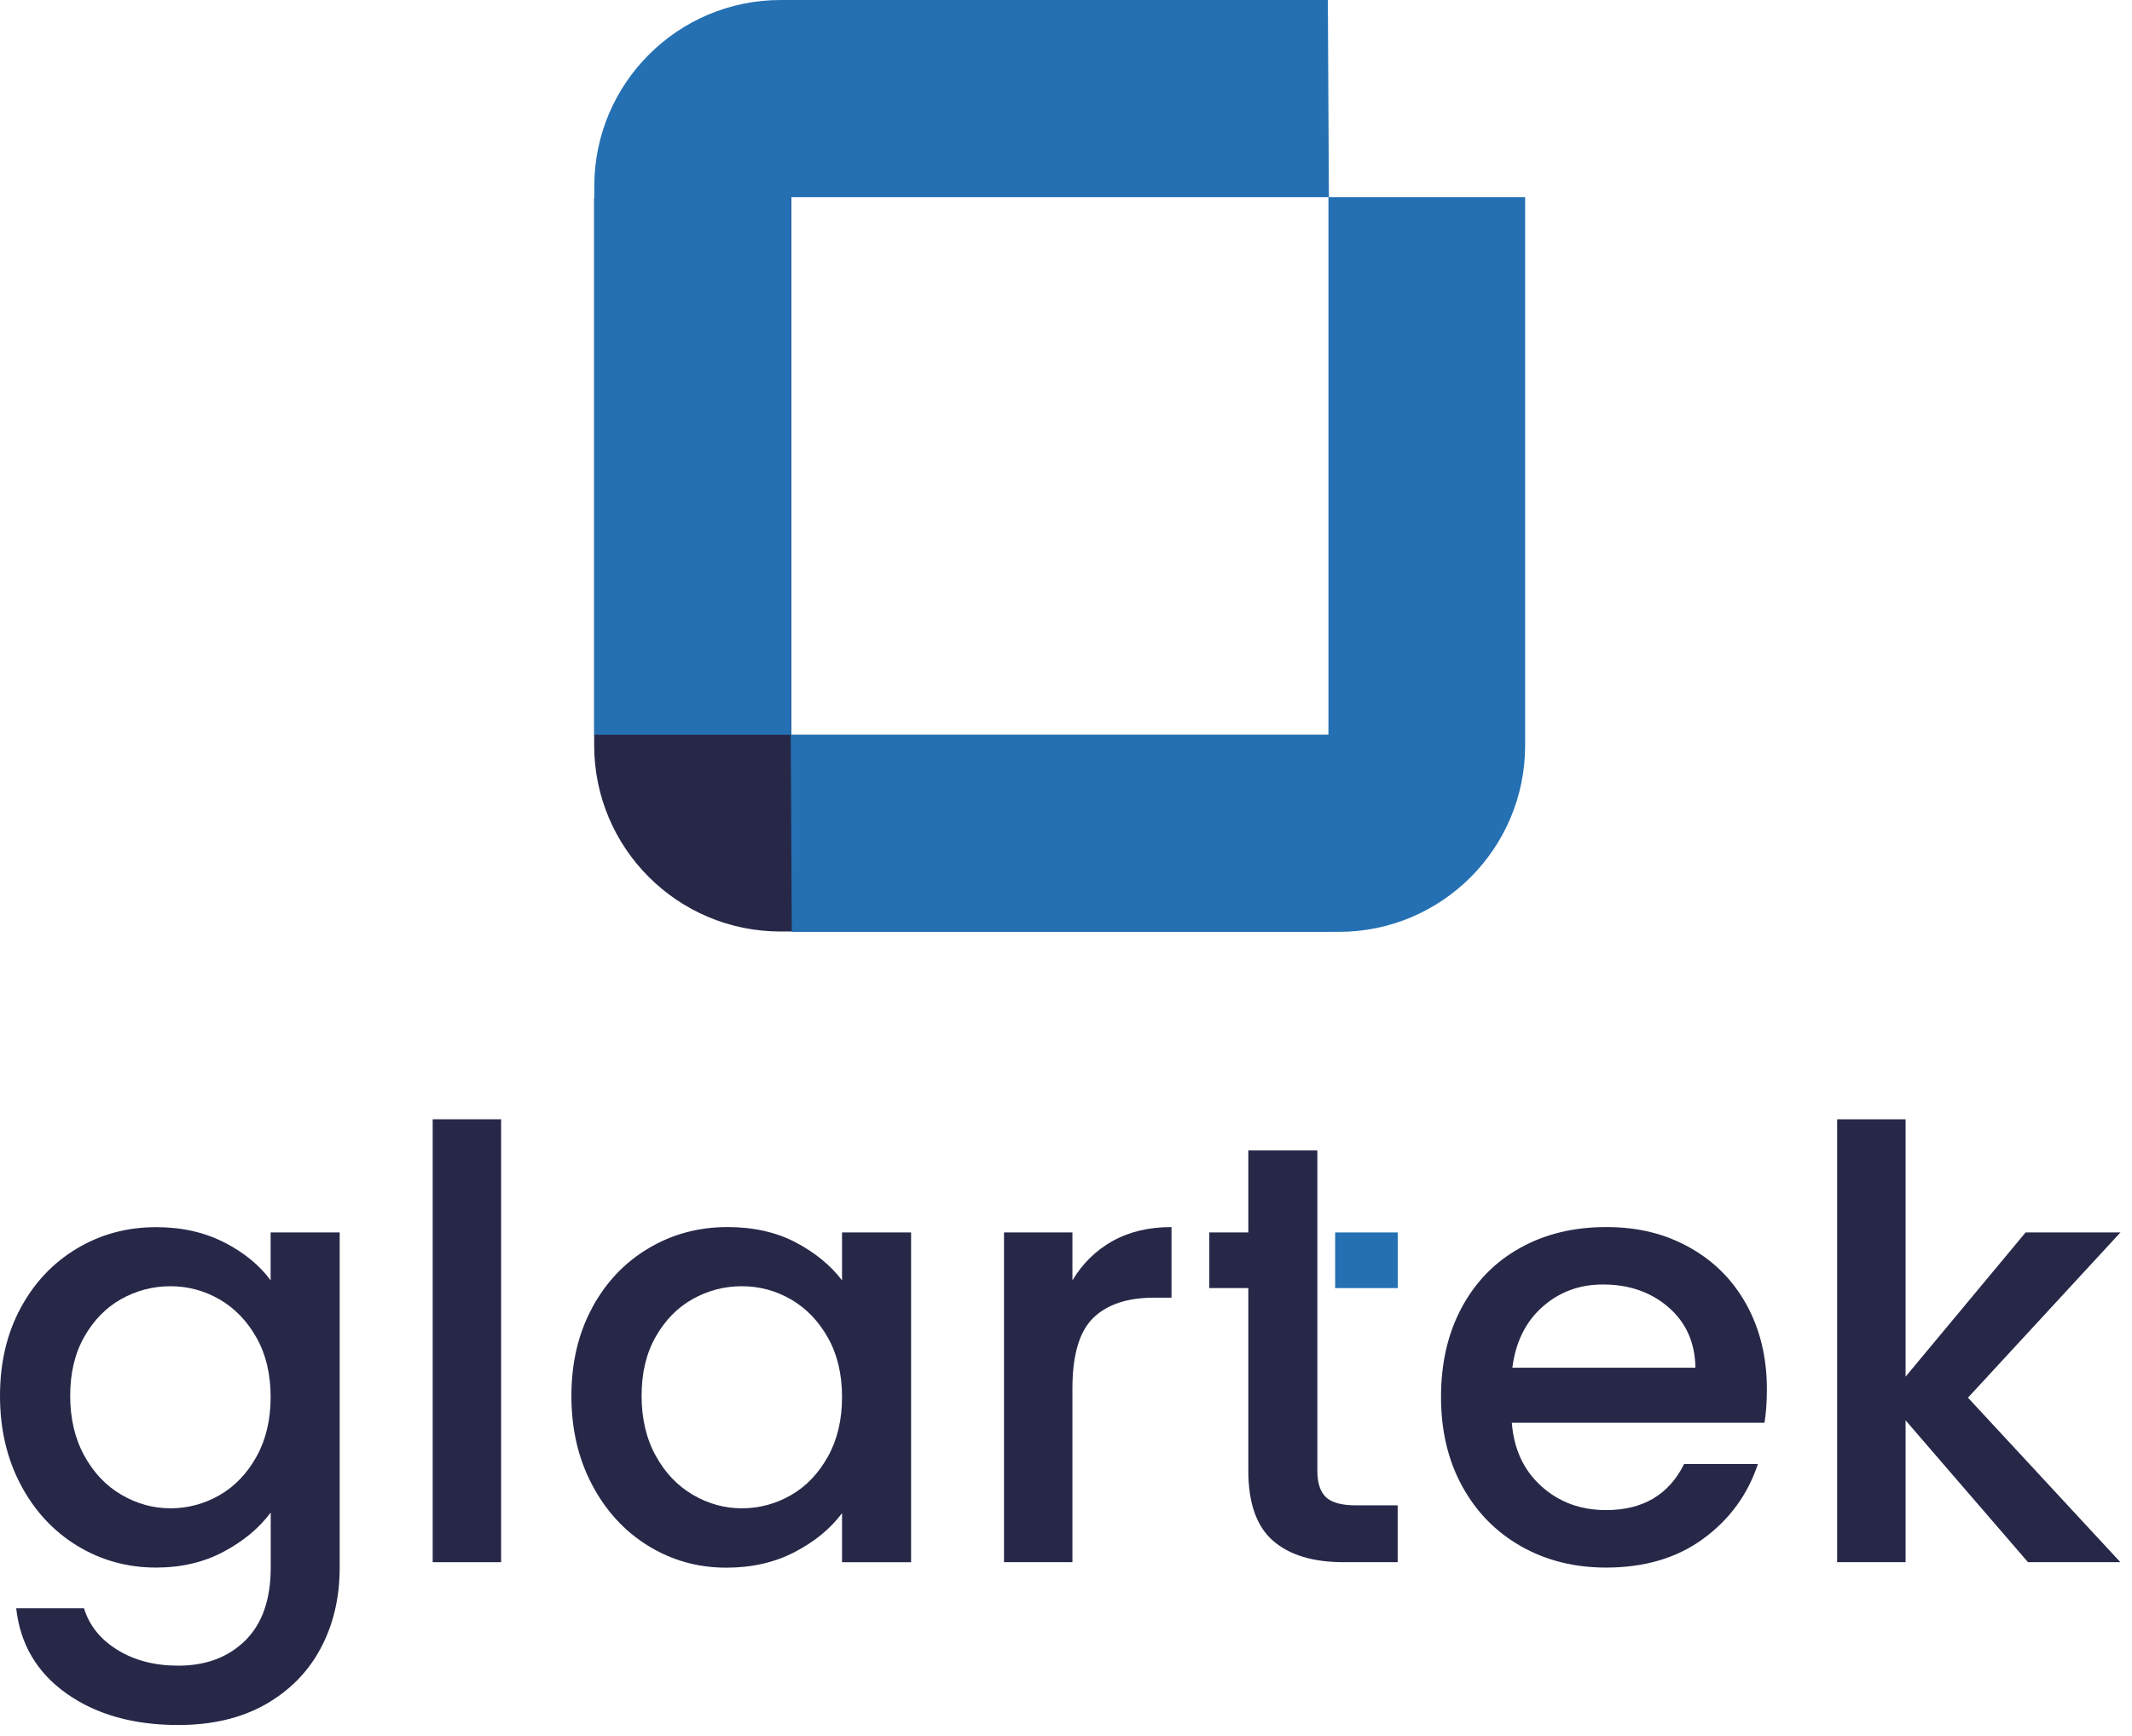
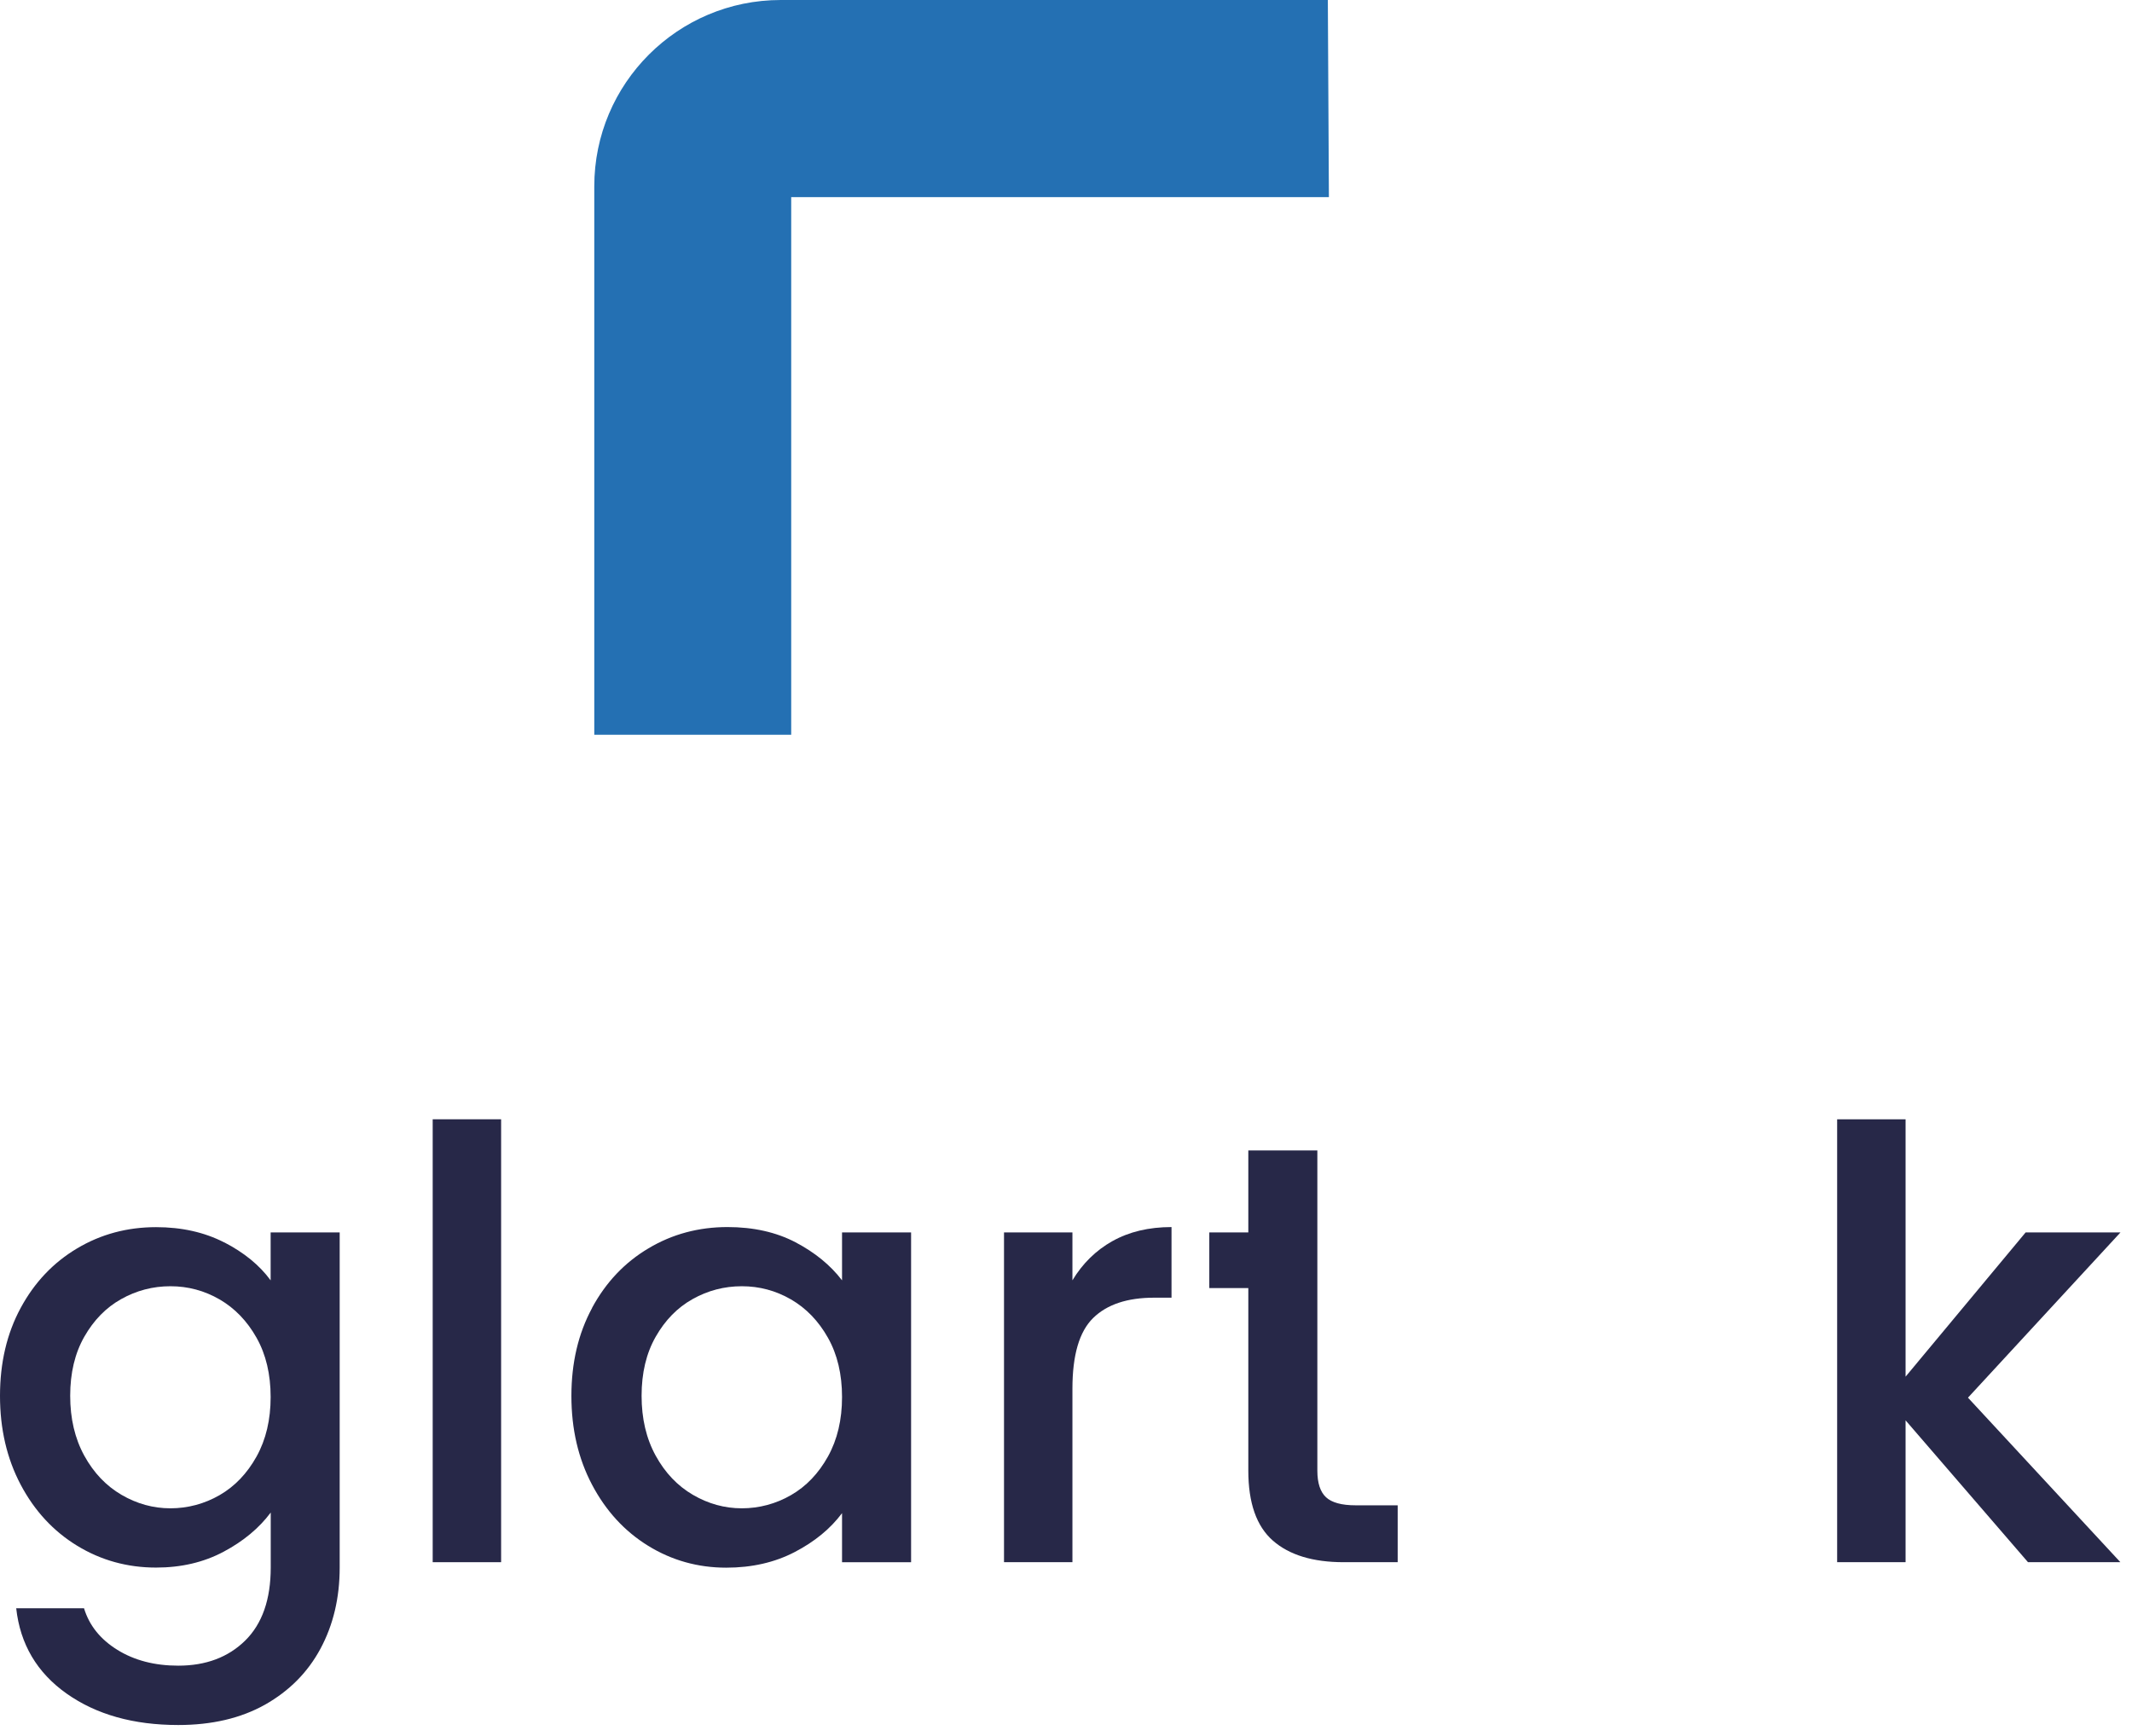
<svg xmlns="http://www.w3.org/2000/svg" width="183" height="149" viewBox="0 0 183 149" fill="none">
  <path d="M19.239 106.651C20.94 107.528 22.27 108.609 23.23 109.917V105.804H29.157V134.576C29.157 137.176 28.605 139.497 27.509 141.538C26.413 143.579 24.818 145.174 22.747 146.346C20.668 147.51 18.188 148.092 15.3 148.092C11.453 148.092 8.263 147.193 5.715 145.393C3.175 143.594 1.731 141.153 1.391 138.068H7.212C7.658 139.542 8.61 140.729 10.069 141.636C11.528 142.543 13.274 142.997 15.3 142.997C17.667 142.997 19.587 142.279 21.046 140.843C22.505 139.406 23.238 137.312 23.238 134.576V129.851C22.24 131.189 20.895 132.308 19.194 133.215C17.493 134.122 15.565 134.576 13.396 134.576C10.924 134.576 8.663 133.948 6.622 132.701C4.581 131.454 2.963 129.707 1.776 127.462C0.59 125.217 0 122.677 0 119.835C0 116.992 0.59 114.475 1.776 112.283C2.963 110.09 4.574 108.39 6.622 107.172C8.663 105.955 10.924 105.351 13.396 105.351C15.595 105.351 17.546 105.789 19.239 106.658V106.651ZM22.021 114.845C21.212 113.409 20.154 112.313 18.854 111.557C17.546 110.801 16.14 110.423 14.628 110.423C13.116 110.423 11.71 110.793 10.402 111.527C9.094 112.26 8.043 113.341 7.234 114.762C6.426 116.183 6.025 117.869 6.025 119.827C6.025 121.785 6.426 123.493 7.234 124.968C8.043 126.442 9.109 127.56 10.432 128.332C11.755 129.103 13.154 129.488 14.628 129.488C16.102 129.488 17.546 129.11 18.854 128.354C20.161 127.598 21.212 126.495 22.021 125.043C22.83 123.584 23.23 121.883 23.23 119.933C23.23 117.983 22.83 116.282 22.021 114.845Z" fill="#272848" />
  <path d="M43.013 96.09V134.114H37.14V96.09H43.013Z" fill="#272848" />
  <path d="M50.822 112.275C52.009 110.083 53.619 108.382 55.668 107.165C57.709 105.948 59.969 105.343 62.441 105.343C64.671 105.343 66.622 105.782 68.285 106.651C69.948 107.528 71.278 108.609 72.276 109.917V105.804H78.203V134.115H72.276V129.904C71.278 131.242 69.925 132.353 68.209 133.245C66.493 134.138 64.535 134.584 62.336 134.584C59.894 134.584 57.664 133.956 55.638 132.709C53.612 131.461 52.009 129.715 50.822 127.47C49.636 125.225 49.046 122.685 49.046 119.842C49.046 117 49.636 114.483 50.822 112.29V112.275ZM71.067 114.846C70.258 113.409 69.2 112.313 67.899 111.557C66.592 110.801 65.186 110.423 63.674 110.423C62.162 110.423 60.756 110.794 59.448 111.527C58.14 112.26 57.089 113.341 56.28 114.762C55.471 116.184 55.071 117.869 55.071 119.827C55.071 121.785 55.471 123.494 56.28 124.968C57.089 126.442 58.155 127.561 59.478 128.332C60.801 129.103 62.2 129.488 63.674 129.488C65.148 129.488 66.592 129.11 67.899 128.354C69.207 127.599 70.258 126.495 71.067 125.043C71.876 123.584 72.276 121.884 72.276 119.933C72.276 117.983 71.876 116.282 71.067 114.846Z" fill="#272848" />
  <path d="M95.484 106.552C96.906 105.751 98.599 105.343 100.557 105.343V111.406H99.06C96.762 111.406 95.016 111.988 93.829 113.152C92.642 114.316 92.052 116.334 92.052 119.215V134.114H86.179V105.804H92.052V109.916C92.914 108.48 94.056 107.354 95.477 106.552H95.484Z" fill="#272848" />
-   <path d="M151.456 122.141H129.767C129.941 124.401 130.78 126.215 132.292 127.583C133.804 128.952 135.656 129.64 137.856 129.64C141.016 129.64 143.246 128.324 144.554 125.686H150.889C150.027 128.286 148.477 130.426 146.224 132.081C143.972 133.744 141.182 134.576 137.856 134.576C135.142 134.576 132.716 133.971 130.569 132.754C128.422 131.537 126.736 129.829 125.519 127.614C124.302 125.406 123.689 122.844 123.689 119.933C123.689 117.023 124.279 114.46 125.466 112.253C126.653 110.045 128.316 108.337 130.463 107.142C132.61 105.94 135.074 105.343 137.856 105.343C140.638 105.343 142.921 105.925 145.015 107.09C147.109 108.254 148.742 109.887 149.906 111.996C151.07 114.105 151.66 116.524 151.66 119.268C151.66 120.334 151.592 121.286 151.456 122.148V122.141ZM145.529 117.416C145.491 115.261 144.72 113.53 143.208 112.222C141.696 110.922 139.821 110.272 137.591 110.272C135.565 110.272 133.834 110.915 132.39 112.2C130.947 113.485 130.092 115.224 129.813 117.416H145.521H145.529Z" fill="#272848" />
  <path d="M168.917 119.986L182.003 134.114H174.073L163.565 121.936V134.114H157.691V96.09H163.565V118.186L173.869 105.804H182.01L168.925 119.986H168.917Z" fill="#272848" />
  <path d="M113.824 128.543C113.325 128.082 113.075 127.318 113.075 126.26V98.766H107.149V105.804H103.8V110.582H107.149V126.253C107.149 129.027 107.852 131.03 109.258 132.262C110.664 133.495 112.69 134.114 115.336 134.114H119.97V129.231H116.364C115.162 129.231 114.308 128.997 113.816 128.536L113.824 128.543Z" fill="#272848" />
-   <path d="M119.977 105.804H114.603V110.582H119.977V105.804Z" fill="#2470B3" />
-   <path d="M114.077 79.99V63.087H67.923V16.934L51 17.024V63.974C51 72.814 58.166 79.97 66.996 79.97H114.077V79.99Z" fill="#272848" />
-   <path d="M130.929 16.923H114.026V63.077H67.873L67.964 80H114.913C123.753 80 130.909 72.834 130.909 64.004V16.923H130.929Z" fill="#2470B3" />
  <path d="M51.01 63.077H67.913V16.924H114.066L113.975 0H67.016C58.176 0 51.01 7.167 51.01 15.996V63.077Z" fill="#2470B3" />
</svg>